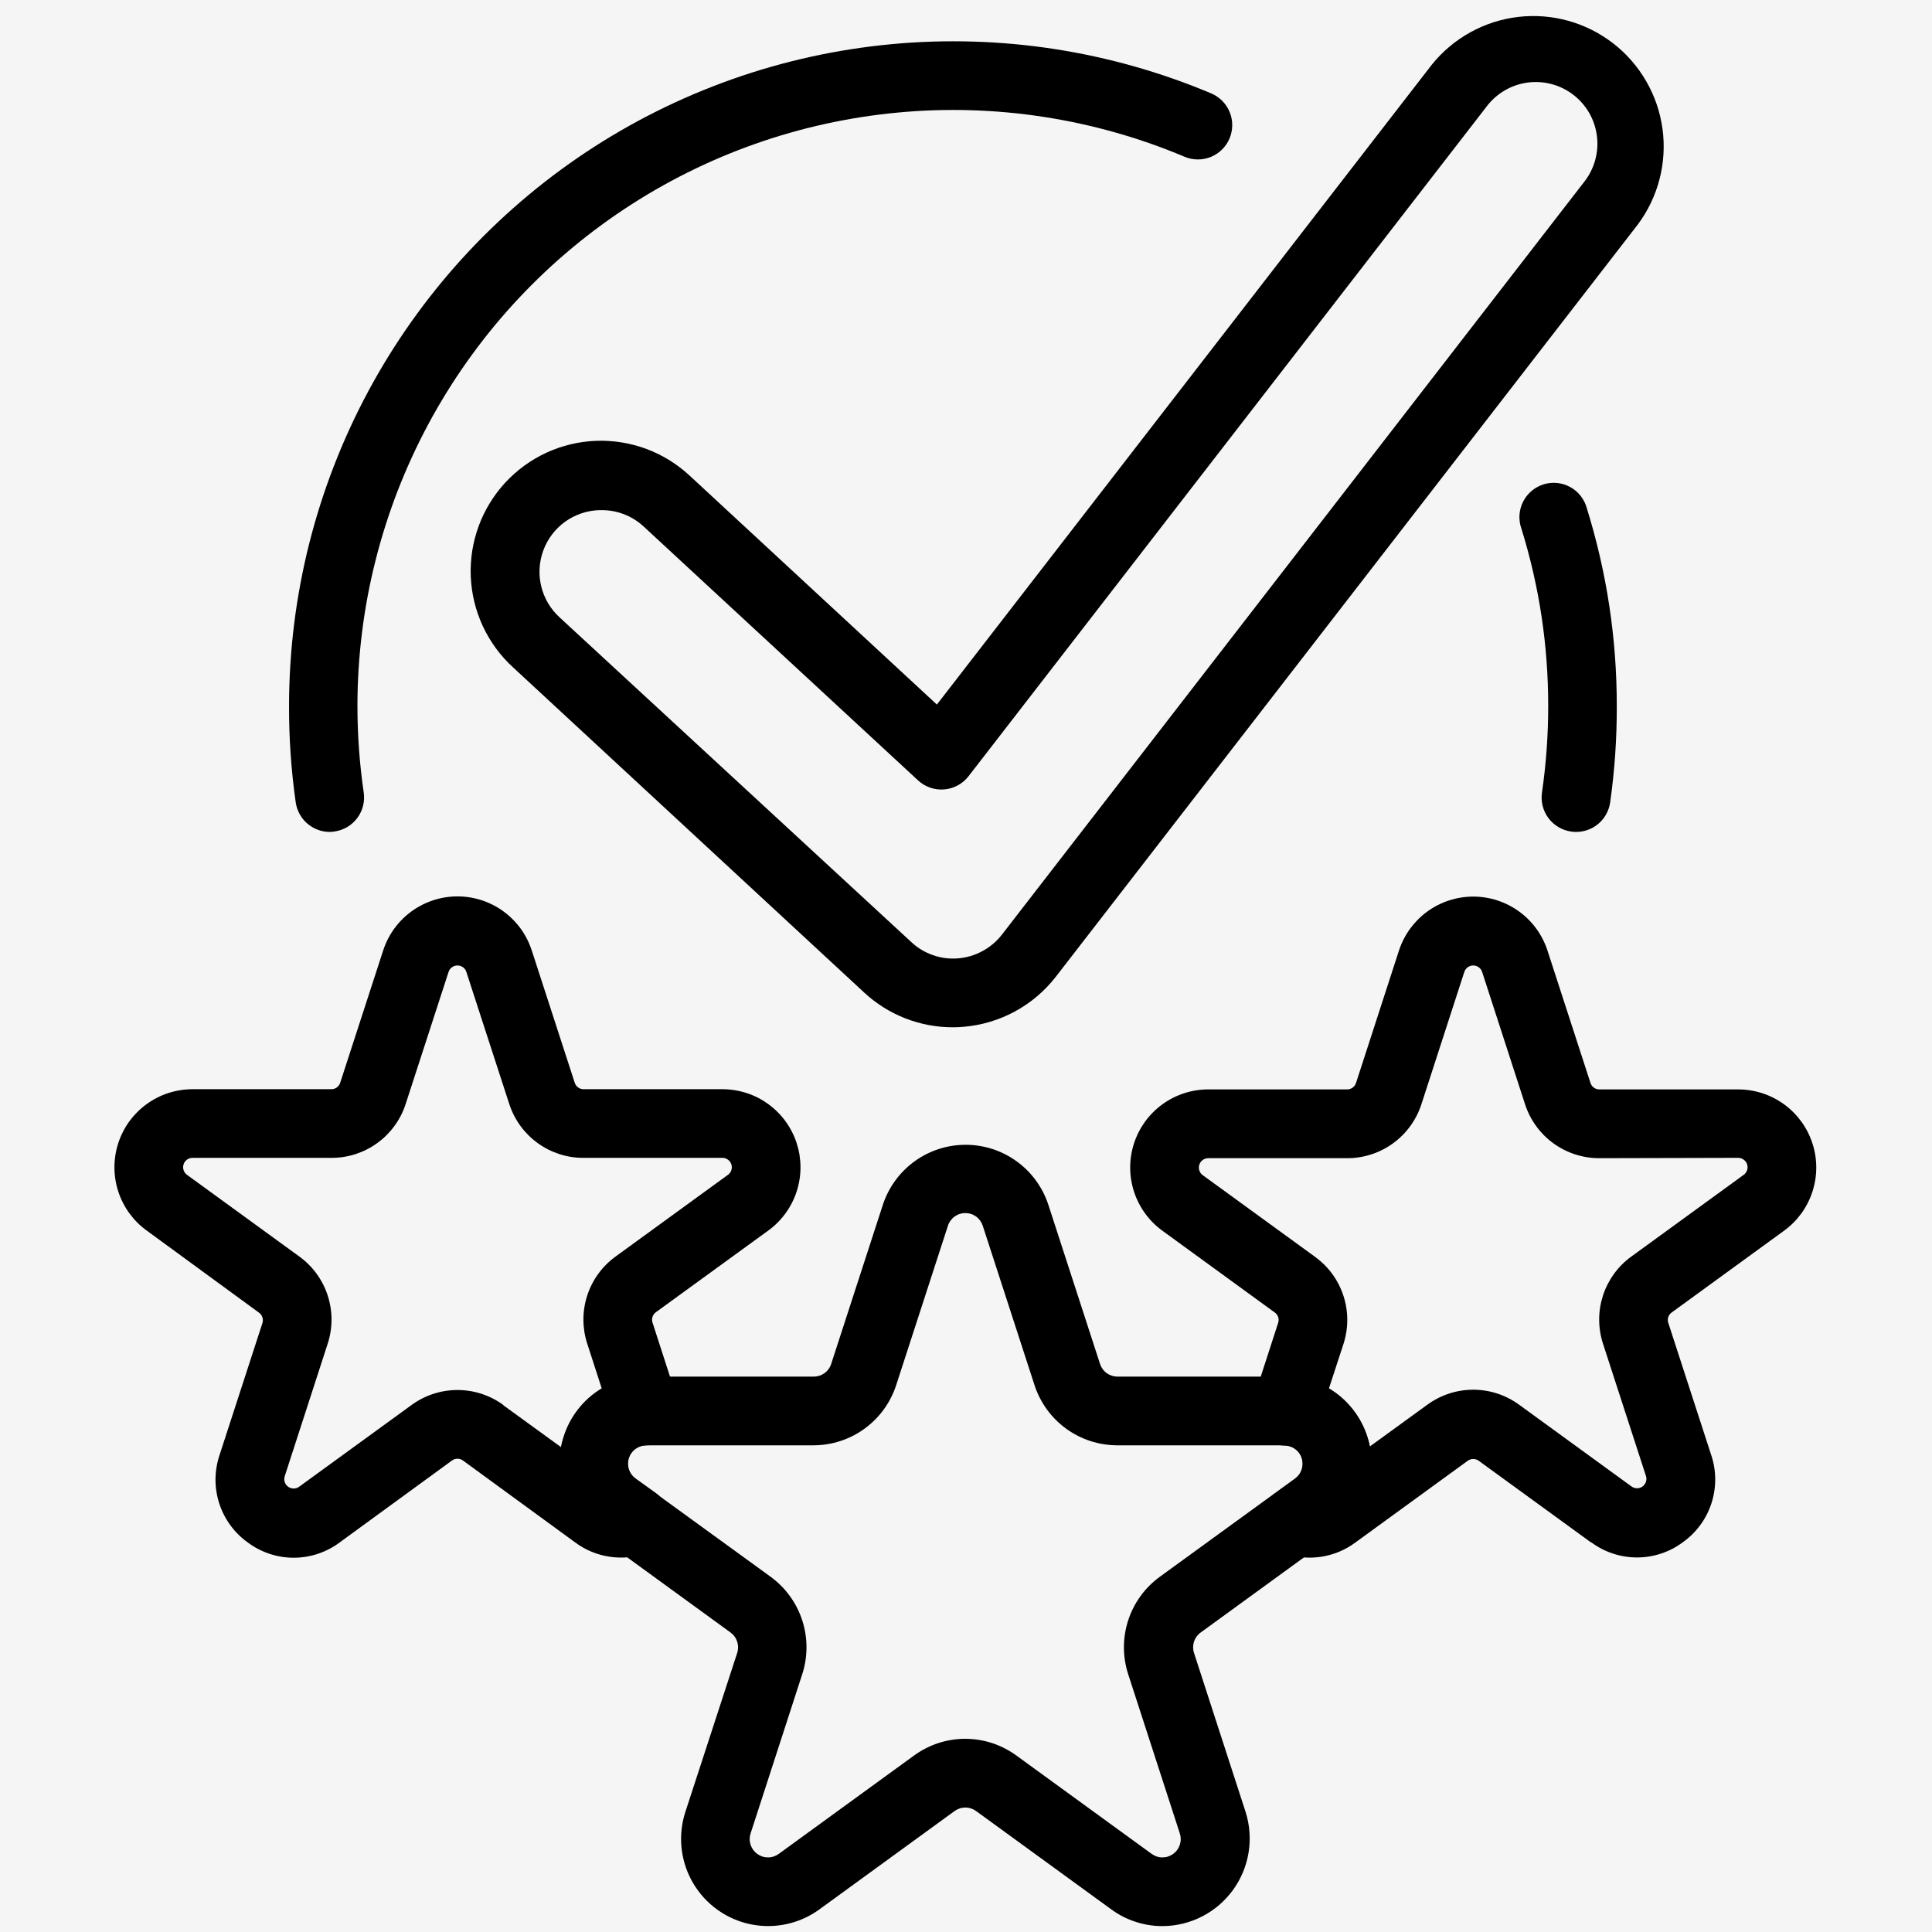
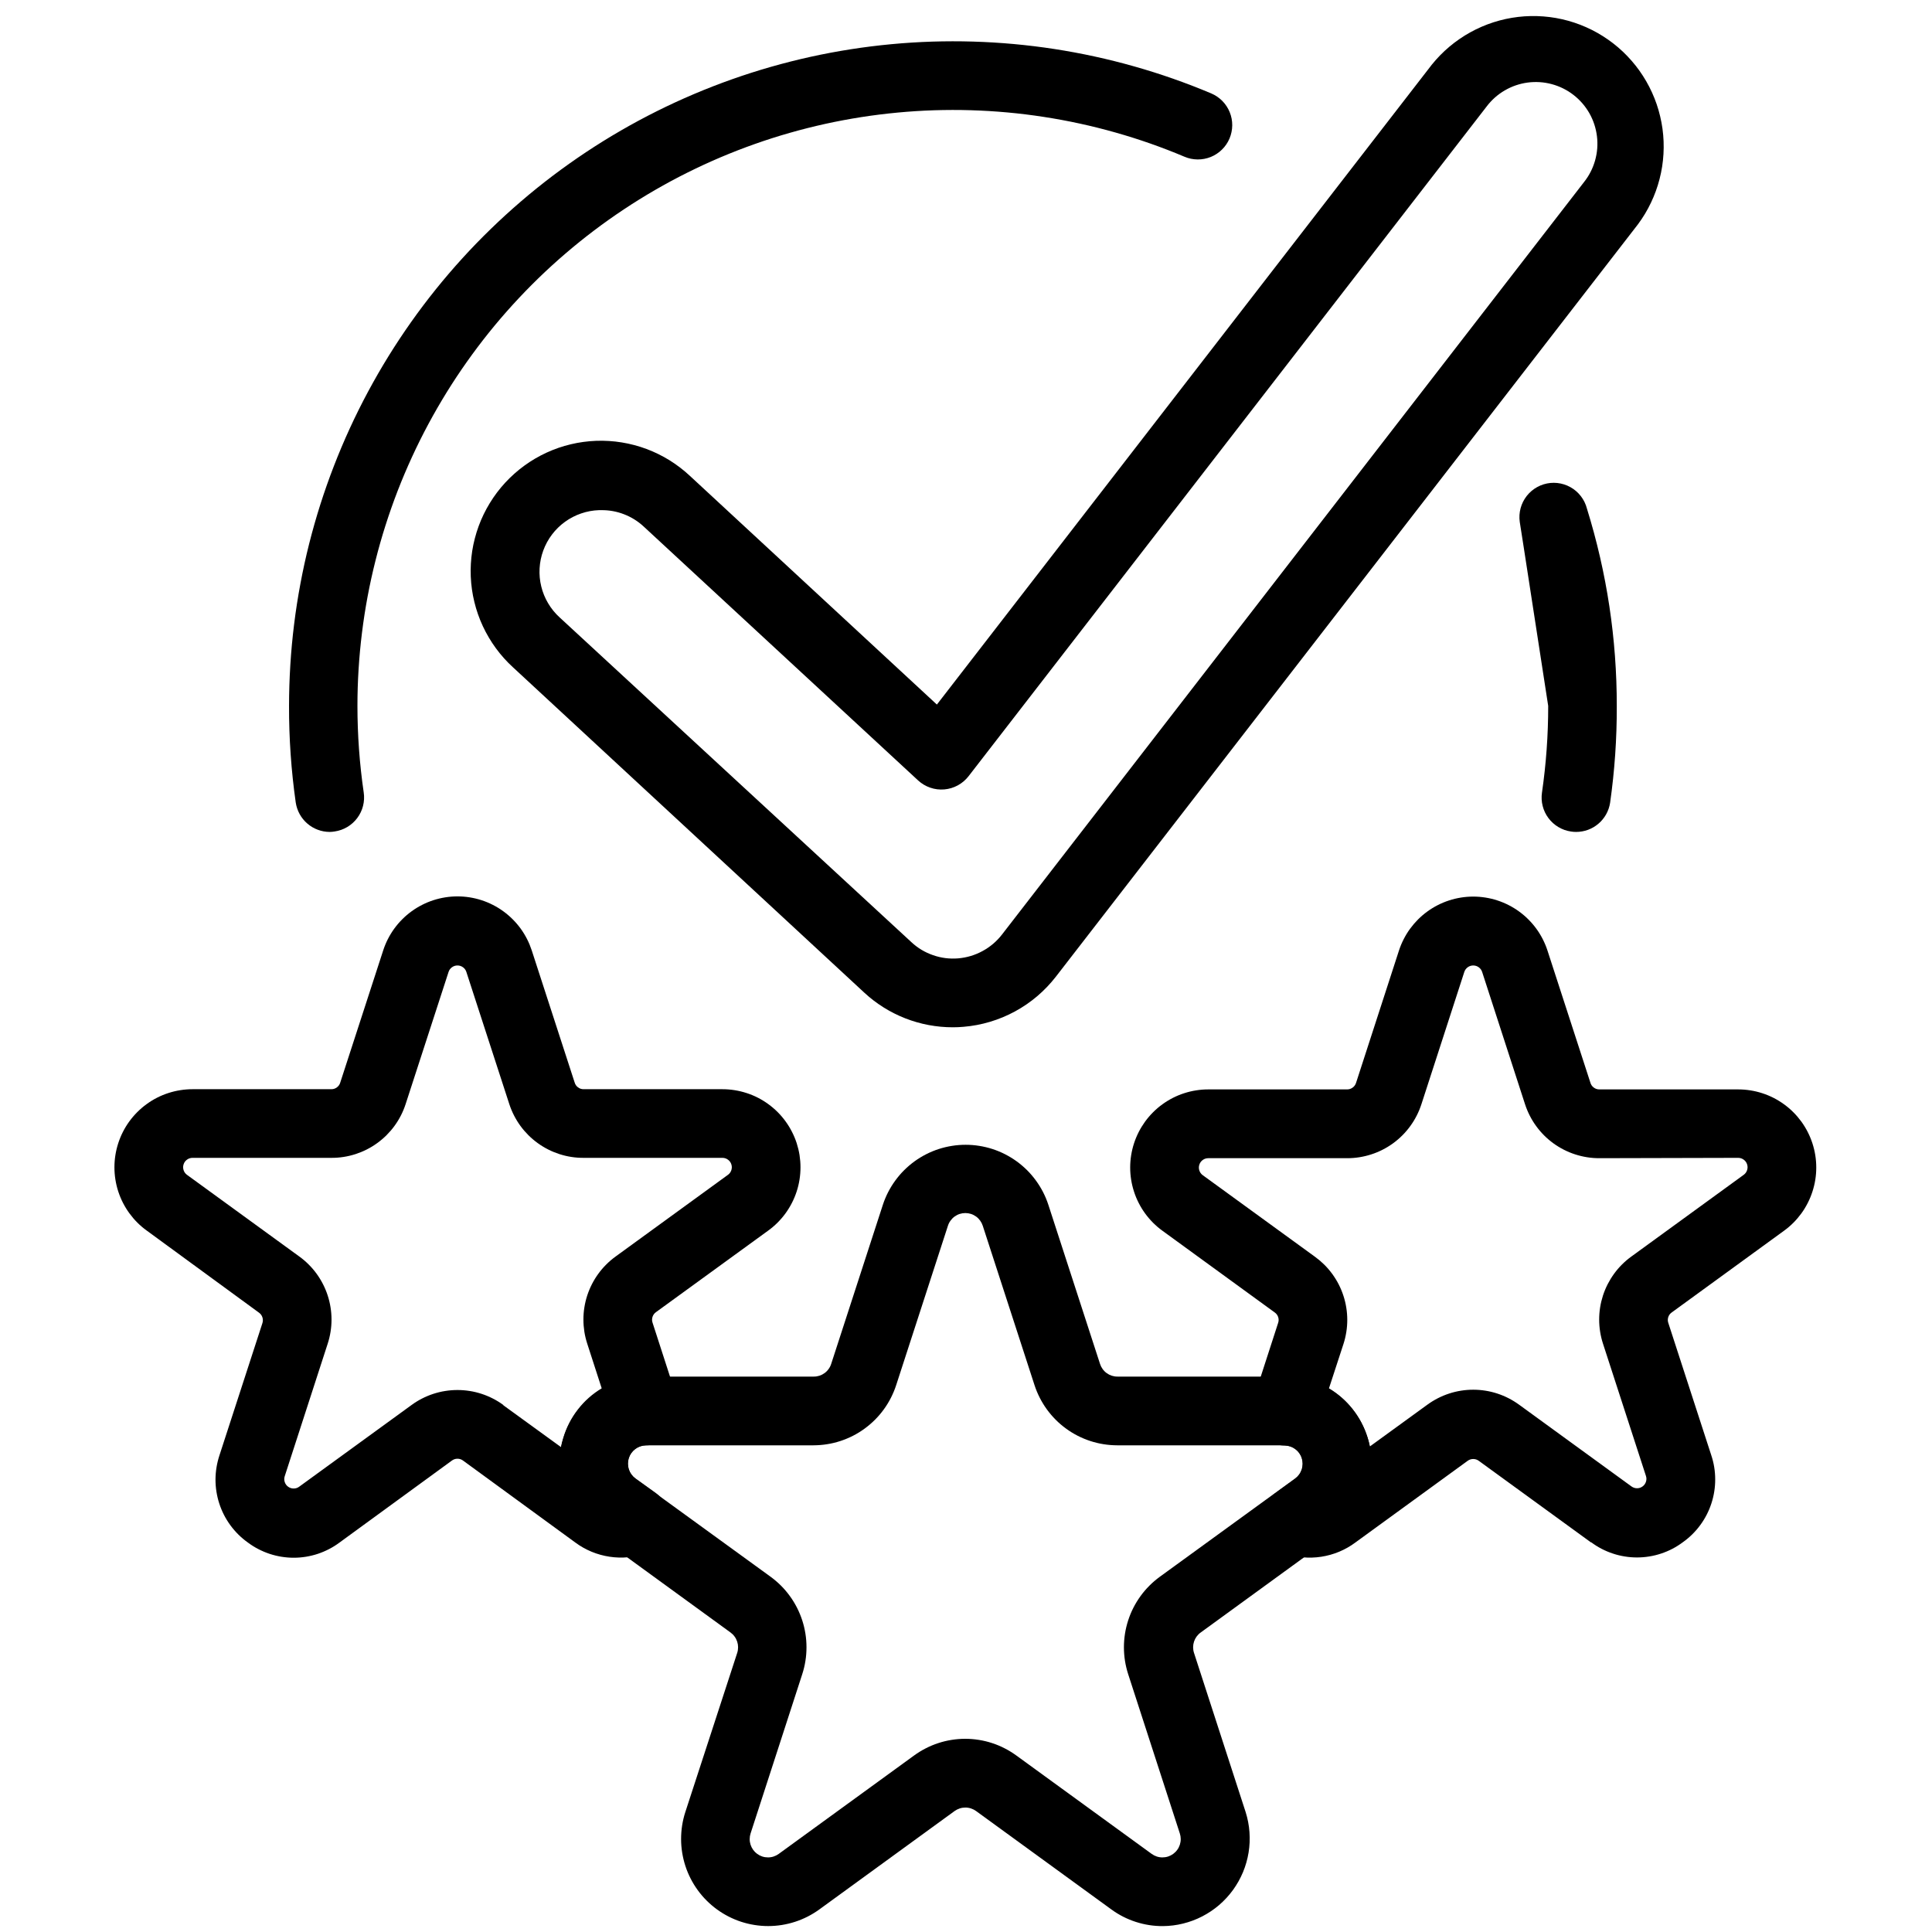
<svg xmlns="http://www.w3.org/2000/svg" width="500" zoomAndPan="magnify" viewBox="0 0 375 375" height="500" preserveAspectRatio="xMidYMid meet" version="1.2">
  <g id="c8f6a3610d">
    <rect x="0" width="375" y="0" height="375" style="fill:#ffffff;fill-opacity:1;stroke:none;" />
-     <rect x="0" width="375" y="0" height="375" style="fill:#f5f5f5;fill-opacity:1;stroke:none;" />
    <path style=" stroke:none;fill-rule:nonzero;fill:#000000;fill-opacity:1;" d="M 215.727 370.629 L 189.465 351.527 C 189.16 351.305 188.832 351.137 188.473 351.02 C 188.117 350.902 187.75 350.844 187.371 350.844 C 186.996 350.844 186.629 350.902 186.273 351.02 C 185.914 351.137 185.582 351.305 185.277 351.527 L 159.02 370.629 C 158.301 371.148 157.547 371.609 156.758 372.012 C 155.969 372.414 155.152 372.75 154.309 373.023 C 153.469 373.297 152.609 373.5 151.734 373.641 C 150.859 373.777 149.977 373.848 149.094 373.848 C 148.207 373.848 147.328 373.777 146.453 373.637 C 145.578 373.5 144.719 373.293 143.875 373.02 C 143.035 372.746 142.219 372.406 141.43 372.004 C 140.641 371.602 139.887 371.141 139.172 370.621 C 138.453 370.098 137.781 369.523 137.156 368.898 C 136.527 368.273 135.953 367.602 135.434 366.883 C 134.914 366.168 134.449 365.414 134.047 364.625 C 133.645 363.836 133.305 363.02 133.031 362.176 C 132.758 361.332 132.551 360.477 132.41 359.598 C 132.27 358.723 132.199 357.844 132.199 356.957 C 132.199 356.07 132.266 355.191 132.402 354.312 C 132.539 353.438 132.742 352.578 133.016 351.734 L 143.09 320.832 C 143.207 320.477 143.262 320.109 143.262 319.734 C 143.262 319.359 143.203 318.992 143.086 318.637 C 142.969 318.281 142.801 317.949 142.578 317.648 C 142.359 317.344 142.094 317.082 141.793 316.863 L 115.531 297.762 C 114.816 297.238 114.148 296.664 113.523 296.035 C 112.902 295.41 112.332 294.734 111.812 294.02 C 111.297 293.301 110.836 292.547 110.438 291.758 C 110.035 290.969 109.703 290.152 109.43 289.312 C 109.156 288.469 108.953 287.613 108.816 286.738 C 108.68 285.863 108.609 284.984 108.613 284.098 C 108.613 283.215 108.684 282.336 108.82 281.461 C 108.961 280.586 109.164 279.727 109.438 278.887 C 109.711 278.047 110.047 277.23 110.449 276.441 C 110.852 275.652 111.309 274.898 111.828 274.184 C 112.348 273.469 112.918 272.797 113.543 272.168 C 114.168 271.543 114.836 270.969 115.551 270.445 C 116.266 269.926 117.016 269.461 117.805 269.059 C 118.59 268.656 119.406 268.316 120.246 268.039 C 121.086 267.766 121.941 267.555 122.812 267.414 C 123.688 267.273 124.566 267.199 125.449 267.195 L 157.953 267.195 C 158.328 267.199 158.695 267.141 159.051 267.027 C 159.41 266.91 159.738 266.742 160.043 266.52 C 160.348 266.301 160.609 266.035 160.828 265.73 C 161.051 265.426 161.219 265.098 161.332 264.738 L 171.367 233.836 C 171.645 232.992 171.984 232.18 172.387 231.391 C 172.793 230.605 173.254 229.855 173.777 229.141 C 174.297 228.426 174.871 227.754 175.5 227.129 C 176.125 226.508 176.797 225.934 177.512 225.414 C 178.23 224.895 178.98 224.438 179.77 224.035 C 180.559 223.633 181.375 223.297 182.215 223.023 C 183.055 222.754 183.914 222.547 184.789 222.41 C 185.66 222.27 186.539 222.203 187.426 222.203 C 188.309 222.203 189.188 222.27 190.062 222.41 C 190.934 222.547 191.793 222.754 192.633 223.023 C 193.477 223.297 194.289 223.633 195.078 224.035 C 195.867 224.438 196.617 224.895 197.336 225.414 C 198.051 225.934 198.723 226.508 199.352 227.129 C 199.977 227.754 200.551 228.426 201.07 229.141 C 201.594 229.855 202.055 230.605 202.461 231.391 C 202.863 232.18 203.203 232.992 203.48 233.836 L 213.516 264.738 C 213.633 265.098 213.801 265.426 214.02 265.73 C 214.238 266.035 214.5 266.301 214.805 266.52 C 215.109 266.742 215.441 266.91 215.797 267.027 C 216.156 267.141 216.523 267.199 216.898 267.195 L 249.398 267.195 C 250.285 267.199 251.16 267.273 252.035 267.414 C 252.906 267.555 253.766 267.766 254.605 268.039 C 255.445 268.316 256.258 268.656 257.043 269.059 C 257.832 269.461 258.582 269.926 259.297 270.445 C 260.012 270.969 260.68 271.543 261.305 272.168 C 261.93 272.797 262.5 273.469 263.02 274.184 C 263.539 274.898 264 275.652 264.398 276.441 C 264.801 277.23 265.137 278.047 265.41 278.887 C 265.684 279.727 265.891 280.586 266.027 281.461 C 266.168 282.336 266.238 283.215 266.238 284.098 C 266.238 284.984 266.168 285.863 266.031 286.738 C 265.895 287.613 265.691 288.469 265.418 289.312 C 265.148 290.152 264.812 290.969 264.41 291.758 C 264.012 292.547 263.555 293.301 263.035 294.02 C 262.52 294.734 261.949 295.41 261.324 296.035 C 260.699 296.664 260.031 297.238 259.32 297.762 L 233.059 316.863 C 232.75 317.082 232.488 317.344 232.266 317.645 C 232.043 317.949 231.875 318.277 231.758 318.633 C 231.641 318.992 231.582 319.355 231.582 319.734 C 231.582 320.109 231.641 320.477 231.758 320.832 L 241.781 351.734 C 241.98 352.367 242.141 353.008 242.266 353.66 C 242.391 354.309 242.477 354.965 242.523 355.625 C 242.57 356.285 242.578 356.945 242.551 357.609 C 242.52 358.27 242.453 358.93 242.348 359.582 C 242.238 360.234 242.098 360.883 241.914 361.52 C 241.734 362.156 241.516 362.781 241.262 363.391 C 241.004 364.004 240.715 364.598 240.391 365.176 C 240.066 365.75 239.711 366.309 239.324 366.844 C 238.934 367.379 238.516 367.891 238.066 368.379 C 237.617 368.867 237.141 369.324 236.641 369.758 C 236.137 370.188 235.613 370.59 235.062 370.957 C 234.512 371.328 233.945 371.664 233.355 371.969 C 232.77 372.27 232.164 372.539 231.543 372.773 C 230.926 373.004 230.293 373.199 229.652 373.359 C 229.008 373.52 228.359 373.641 227.703 373.723 C 227.047 373.805 226.387 373.848 225.727 373.855 C 223.93 373.867 222.176 373.594 220.469 373.043 C 218.758 372.492 217.18 371.688 215.727 370.629 Z M 216.844 280.535 C 215.957 280.531 215.078 280.461 214.203 280.32 C 213.328 280.184 212.469 279.973 211.625 279.699 C 210.781 279.422 209.965 279.082 209.176 278.68 C 208.387 278.277 207.633 277.812 206.918 277.289 C 206.199 276.766 205.527 276.191 204.902 275.562 C 204.277 274.934 203.703 274.262 203.184 273.543 C 202.664 272.824 202.203 272.07 201.801 271.277 C 201.398 270.484 201.062 269.668 200.789 268.824 L 190.754 237.922 C 190.637 237.562 190.469 237.23 190.25 236.926 C 190.031 236.621 189.77 236.355 189.465 236.133 C 189.16 235.914 188.832 235.742 188.473 235.625 C 188.117 235.512 187.75 235.453 187.371 235.453 C 186.996 235.453 186.629 235.512 186.273 235.625 C 185.914 235.742 185.582 235.914 185.281 236.133 C 184.977 236.355 184.715 236.621 184.496 236.926 C 184.273 237.23 184.105 237.562 183.992 237.922 L 173.957 268.824 C 173.684 269.668 173.344 270.484 172.945 271.277 C 172.543 272.07 172.082 272.824 171.562 273.543 C 171.043 274.262 170.469 274.934 169.844 275.562 C 169.215 276.191 168.543 276.766 167.828 277.289 C 167.113 277.812 166.359 278.277 165.57 278.68 C 164.781 279.082 163.965 279.422 163.121 279.699 C 162.277 279.973 161.418 280.184 160.543 280.32 C 159.668 280.461 158.785 280.531 157.898 280.535 L 125.398 280.535 C 125.023 280.535 124.656 280.594 124.301 280.711 C 123.945 280.828 123.613 280.996 123.312 281.219 C 123.008 281.441 122.746 281.703 122.527 282.004 C 122.305 282.309 122.137 282.641 122.023 282.996 C 121.906 283.355 121.848 283.719 121.848 284.094 C 121.848 284.469 121.906 284.836 122.02 285.195 C 122.137 285.551 122.301 285.883 122.523 286.188 C 122.742 286.488 123 286.754 123.305 286.977 L 149.594 306.062 C 150.309 306.586 150.977 307.16 151.605 307.789 C 152.23 308.414 152.801 309.086 153.32 309.805 C 153.844 310.523 154.301 311.277 154.703 312.066 C 155.105 312.855 155.441 313.672 155.715 314.516 C 155.988 315.359 156.195 316.219 156.332 317.094 C 156.473 317.969 156.539 318.852 156.539 319.734 C 156.539 320.621 156.473 321.504 156.332 322.379 C 156.195 323.254 155.988 324.113 155.715 324.957 L 145.691 355.859 C 145.574 356.215 145.516 356.582 145.516 356.957 C 145.512 357.336 145.57 357.699 145.684 358.059 C 145.801 358.418 145.969 358.746 146.188 359.051 C 146.406 359.355 146.668 359.617 146.973 359.84 C 147.277 360.062 147.605 360.23 147.965 360.348 C 148.32 360.465 148.688 360.52 149.062 360.52 C 149.438 360.523 149.805 360.465 150.16 360.348 C 150.52 360.23 150.848 360.062 151.152 359.84 L 177.426 340.738 C 178.141 340.219 178.895 339.754 179.684 339.352 C 180.473 338.945 181.289 338.605 182.129 338.332 C 182.973 338.055 183.832 337.848 184.707 337.711 C 185.578 337.57 186.461 337.5 187.348 337.5 C 188.23 337.5 189.113 337.57 189.988 337.711 C 190.863 337.848 191.723 338.055 192.562 338.332 C 193.406 338.605 194.223 338.945 195.008 339.352 C 195.797 339.754 196.551 340.219 197.266 340.738 L 223.539 359.84 C 223.844 360.062 224.176 360.23 224.531 360.348 C 224.887 360.465 225.254 360.523 225.629 360.52 C 226.004 360.52 226.371 360.465 226.73 360.348 C 227.086 360.23 227.414 360.062 227.719 359.84 C 228.023 359.617 228.285 359.355 228.504 359.051 C 228.727 358.746 228.891 358.418 229.008 358.059 C 229.121 357.699 229.18 357.336 229.18 356.957 C 229.176 356.582 229.117 356.215 229 355.859 L 218.977 324.957 C 218.703 324.113 218.5 323.254 218.359 322.379 C 218.223 321.504 218.152 320.621 218.152 319.734 C 218.152 318.852 218.223 317.969 218.359 317.094 C 218.496 316.219 218.703 315.359 218.977 314.516 C 219.25 313.672 219.586 312.855 219.988 312.066 C 220.391 311.277 220.852 310.523 221.371 309.805 C 221.891 309.086 222.465 308.414 223.09 307.789 C 223.715 307.16 224.387 306.586 225.102 306.062 L 251.375 286.977 C 251.68 286.754 251.938 286.492 252.16 286.188 C 252.379 285.883 252.543 285.551 252.66 285.195 C 252.773 284.836 252.832 284.469 252.832 284.094 C 252.832 283.719 252.773 283.355 252.656 282.996 C 252.543 282.641 252.375 282.309 252.152 282.008 C 251.934 281.703 251.672 281.441 251.367 281.219 C 251.066 280.996 250.734 280.828 250.379 280.711 C 250.023 280.594 249.656 280.535 249.281 280.535 Z M 216.844 280.535 " />
    <path style=" stroke:none;fill-rule:nonzero;fill:#000000;fill-opacity:1;" d="M 48.109 299.402 C 47.461 298.941 46.852 298.43 46.285 297.871 C 45.723 297.312 45.203 296.715 44.73 296.07 C 44.262 295.43 43.844 294.758 43.48 294.051 C 43.117 293.34 42.812 292.609 42.566 291.852 C 42.32 291.098 42.137 290.324 42.012 289.539 C 41.887 288.754 41.828 287.961 41.828 287.168 C 41.832 286.371 41.898 285.582 42.027 284.797 C 42.156 284.012 42.344 283.242 42.594 282.484 L 50.93 256.828 C 51.055 256.449 51.055 256.074 50.934 255.695 C 50.812 255.32 50.59 255.016 50.266 254.785 L 28.465 238.844 C 27.82 238.379 27.215 237.863 26.652 237.301 C 26.09 236.738 25.578 236.133 25.109 235.492 C 24.641 234.848 24.227 234.172 23.863 233.461 C 23.504 232.754 23.199 232.02 22.953 231.266 C 22.707 230.508 22.523 229.734 22.398 228.949 C 22.273 228.164 22.211 227.371 22.211 226.578 C 22.211 225.781 22.273 224.988 22.398 224.203 C 22.523 223.418 22.707 222.648 22.953 221.891 C 23.199 221.133 23.5 220.398 23.863 219.691 C 24.223 218.98 24.637 218.305 25.105 217.66 C 25.574 217.02 26.09 216.414 26.652 215.852 C 27.215 215.289 27.816 214.773 28.461 214.309 C 29.102 213.84 29.777 213.426 30.488 213.062 C 31.195 212.703 31.93 212.398 32.684 212.156 C 33.441 211.91 34.211 211.727 35 211.602 C 35.785 211.477 36.574 211.414 37.367 211.414 L 64.32 211.414 C 64.719 211.414 65.082 211.293 65.398 211.051 C 65.719 210.812 65.938 210.5 66.047 210.113 L 74.383 184.457 C 74.629 183.699 74.934 182.969 75.293 182.258 C 75.656 181.551 76.07 180.875 76.539 180.23 C 77.004 179.59 77.52 178.988 78.082 178.426 C 78.645 177.863 79.246 177.348 79.891 176.883 C 80.535 176.414 81.211 176 81.918 175.641 C 82.625 175.277 83.359 174.977 84.113 174.73 C 84.871 174.484 85.641 174.301 86.426 174.176 C 87.211 174.051 88 173.988 88.793 173.988 C 89.59 173.988 90.379 174.051 91.164 174.176 C 91.949 174.301 92.719 174.484 93.473 174.73 C 94.23 174.977 94.961 175.277 95.668 175.641 C 96.379 176 97.055 176.414 97.695 176.883 C 98.34 177.348 98.941 177.863 99.504 178.426 C 100.066 178.988 100.582 179.59 101.051 180.23 C 101.516 180.875 101.934 181.551 102.293 182.258 C 102.656 182.969 102.957 183.699 103.207 184.457 L 111.539 210.113 C 111.652 210.5 111.867 210.812 112.188 211.051 C 112.508 211.293 112.867 211.414 113.27 211.414 L 140.219 211.414 C 141.012 211.414 141.805 211.477 142.59 211.602 C 143.375 211.727 144.145 211.91 144.902 212.156 C 145.66 212.398 146.391 212.703 147.102 213.062 C 147.809 213.426 148.484 213.84 149.129 214.309 C 149.77 214.773 150.375 215.289 150.938 215.852 C 151.5 216.414 152.016 217.02 152.48 217.66 C 152.949 218.305 153.363 218.98 153.723 219.691 C 154.086 220.398 154.391 221.133 154.637 221.891 C 154.879 222.648 155.066 223.418 155.191 224.203 C 155.312 224.988 155.375 225.781 155.375 226.578 C 155.375 227.371 155.312 228.164 155.188 228.949 C 155.066 229.734 154.879 230.508 154.633 231.266 C 154.387 232.02 154.082 232.754 153.723 233.461 C 153.359 234.172 152.945 234.848 152.48 235.492 C 152.012 236.133 151.496 236.738 150.934 237.301 C 150.371 237.863 149.77 238.379 149.125 238.844 L 127.32 254.691 C 127 254.922 126.777 255.227 126.652 255.605 C 126.531 255.984 126.535 256.359 126.66 256.734 L 131.547 271.828 C 131.707 272.324 131.812 272.832 131.855 273.352 C 131.898 273.867 131.879 274.387 131.801 274.898 C 131.723 275.414 131.586 275.914 131.391 276.395 C 131.195 276.879 130.945 277.332 130.645 277.754 C 130.344 278.18 129.996 278.562 129.605 278.906 C 129.215 279.25 128.789 279.539 128.328 279.781 C 127.867 280.027 127.387 280.211 126.883 280.34 C 126.379 280.469 125.867 280.539 125.344 280.547 C 124.977 280.559 124.617 280.625 124.266 280.746 C 123.918 280.871 123.598 281.043 123.301 281.266 C 123.008 281.488 122.754 281.754 122.539 282.055 C 122.328 282.359 122.164 282.688 122.055 283.039 C 121.945 283.391 121.891 283.754 121.895 284.125 C 121.898 284.496 121.957 284.855 122.07 285.207 C 122.188 285.559 122.352 285.883 122.57 286.184 C 122.789 286.484 123.047 286.742 123.344 286.961 L 127.242 289.758 C 127.738 290.117 128.176 290.535 128.559 291.012 C 128.938 291.492 129.246 292.012 129.484 292.574 C 129.723 293.137 129.879 293.723 129.957 294.328 C 130.031 294.938 130.027 295.543 129.938 296.145 C 129.848 296.75 129.676 297.332 129.426 297.891 C 129.176 298.449 128.855 298.961 128.465 299.43 C 128.074 299.902 127.629 300.309 127.125 300.656 C 126.621 301 126.078 301.273 125.5 301.469 C 124.352 301.879 123.172 302.141 121.957 302.258 C 120.742 302.375 119.535 302.34 118.328 302.16 C 117.121 301.98 115.957 301.656 114.828 301.191 C 113.703 300.723 112.648 300.129 111.668 299.402 L 89.867 283.488 C 89.547 283.254 89.188 283.137 88.793 283.137 C 88.398 283.137 88.039 283.254 87.723 283.488 L 65.906 299.402 C 65.266 299.879 64.594 300.301 63.887 300.668 C 63.18 301.035 62.449 301.344 61.695 301.598 C 60.938 301.848 60.168 302.035 59.379 302.164 C 58.594 302.289 57.805 302.355 57.008 302.355 C 56.211 302.355 55.418 302.289 54.633 302.164 C 53.848 302.035 53.074 301.848 52.32 301.598 C 51.562 301.344 50.832 301.035 50.125 300.668 C 49.418 300.301 48.746 299.879 48.109 299.402 Z M 97.691 272.754 L 108.875 280.871 C 108.996 280.273 109.145 279.684 109.328 279.102 C 109.926 277.086 110.867 275.246 112.156 273.586 C 113.441 271.926 114.988 270.555 116.789 269.473 L 113.984 260.809 C 113.738 260.055 113.551 259.285 113.426 258.5 C 113.305 257.715 113.242 256.926 113.242 256.133 C 113.238 255.336 113.301 254.547 113.426 253.766 C 113.551 252.98 113.734 252.211 113.98 251.453 C 114.227 250.699 114.531 249.969 114.891 249.262 C 115.25 248.555 115.664 247.879 116.133 247.238 C 116.598 246.594 117.113 245.992 117.676 245.434 C 118.238 244.871 118.84 244.359 119.48 243.895 L 141.297 228.031 C 141.617 227.797 141.836 227.496 141.957 227.117 C 142.078 226.742 142.074 226.367 141.953 225.992 C 141.828 225.617 141.609 225.316 141.289 225.086 C 140.969 224.855 140.613 224.738 140.219 224.738 L 113.27 224.738 C 112.477 224.742 111.688 224.684 110.902 224.562 C 110.117 224.441 109.352 224.258 108.594 224.016 C 107.84 223.77 107.109 223.473 106.402 223.113 C 105.691 222.754 105.02 222.344 104.375 221.879 C 103.73 221.414 103.129 220.902 102.566 220.344 C 102.004 219.781 101.488 219.184 101.02 218.543 C 100.555 217.902 100.137 217.227 99.777 216.52 C 99.414 215.816 99.109 215.086 98.863 214.332 L 90.527 188.672 C 90.41 188.293 90.191 187.984 89.871 187.75 C 89.551 187.516 89.191 187.398 88.793 187.398 C 88.398 187.398 88.039 187.516 87.719 187.75 C 87.398 187.984 87.176 188.293 87.059 188.672 L 78.723 214.332 C 78.477 215.086 78.172 215.816 77.812 216.52 C 77.449 217.227 77.035 217.902 76.566 218.543 C 76.098 219.184 75.582 219.781 75.02 220.344 C 74.457 220.902 73.855 221.414 73.211 221.879 C 72.57 222.344 71.895 222.754 71.188 223.113 C 70.48 223.473 69.746 223.77 68.992 224.016 C 68.238 224.258 67.469 224.441 66.684 224.562 C 65.902 224.684 65.113 224.742 64.32 224.738 L 37.367 224.738 C 36.977 224.738 36.617 224.855 36.297 225.086 C 35.98 225.316 35.758 225.617 35.637 225.992 C 35.512 226.367 35.512 226.742 35.633 227.117 C 35.754 227.496 35.973 227.797 36.289 228.031 L 58.105 243.895 C 58.746 244.359 59.352 244.871 59.91 245.434 C 60.473 245.992 60.988 246.594 61.457 247.238 C 61.922 247.879 62.336 248.555 62.695 249.262 C 63.059 249.969 63.359 250.699 63.605 251.453 C 63.852 252.211 64.035 252.98 64.16 253.766 C 64.285 254.547 64.348 255.336 64.348 256.133 C 64.348 256.926 64.285 257.715 64.16 258.5 C 64.035 259.285 63.852 260.055 63.605 260.809 L 55.27 286.52 C 55.145 286.898 55.141 287.273 55.262 287.652 C 55.383 288.031 55.605 288.336 55.926 288.57 C 56.25 288.805 56.605 288.922 57.004 288.918 C 57.402 288.918 57.762 288.801 58.078 288.562 L 79.895 272.703 C 80.535 272.234 81.211 271.816 81.918 271.457 C 82.625 271.094 83.359 270.789 84.113 270.543 C 84.871 270.297 85.641 270.109 86.426 269.988 C 87.211 269.863 88 269.801 88.793 269.801 C 89.59 269.801 90.379 269.863 91.164 269.988 C 91.949 270.109 92.719 270.297 93.473 270.543 C 94.23 270.789 94.961 271.094 95.668 271.457 C 96.375 271.816 97.051 272.234 97.691 272.703 Z M 97.691 272.754 " />
    <path style=" stroke:none;fill-rule:nonzero;fill:#000000;fill-opacity:1;" d="M 308.84 299.402 L 287.023 283.539 C 286.703 283.309 286.348 283.191 285.949 283.191 C 285.555 283.191 285.199 283.309 284.879 283.539 L 263.074 299.402 C 262.102 300.125 261.055 300.719 259.934 301.188 C 258.812 301.656 257.652 301.98 256.453 302.164 C 255.254 302.348 254.051 302.383 252.84 302.273 C 251.633 302.164 250.453 301.906 249.309 301.508 C 248.73 301.312 248.188 301.039 247.688 300.695 C 247.184 300.348 246.734 299.941 246.344 299.469 C 245.953 299 245.633 298.488 245.383 297.93 C 245.133 297.371 244.965 296.789 244.875 296.184 C 244.785 295.582 244.777 294.977 244.852 294.367 C 244.93 293.762 245.086 293.176 245.324 292.613 C 245.562 292.051 245.871 291.531 246.25 291.051 C 246.633 290.574 247.07 290.156 247.566 289.797 L 251.402 287.016 C 251.703 286.797 251.961 286.535 252.184 286.238 C 252.402 285.938 252.57 285.609 252.688 285.258 C 252.805 284.906 252.863 284.543 252.867 284.172 C 252.871 283.801 252.816 283.434 252.707 283.082 C 252.598 282.727 252.434 282.395 252.219 282.094 C 252.008 281.789 251.75 281.523 251.453 281.301 C 251.156 281.078 250.832 280.902 250.484 280.781 C 250.133 280.66 249.77 280.594 249.398 280.586 C 248.879 280.578 248.367 280.508 247.863 280.379 C 247.359 280.25 246.879 280.066 246.418 279.82 C 245.957 279.578 245.531 279.289 245.141 278.945 C 244.746 278.602 244.402 278.219 244.098 277.793 C 243.797 277.371 243.551 276.918 243.355 276.434 C 243.16 275.953 243.023 275.453 242.945 274.938 C 242.863 274.426 242.848 273.906 242.891 273.391 C 242.934 272.871 243.035 272.363 243.199 271.867 L 248.086 256.773 C 248.211 256.398 248.215 256.023 248.094 255.648 C 247.969 255.273 247.746 254.973 247.422 254.746 L 225.621 238.883 C 224.977 238.418 224.375 237.902 223.812 237.34 C 223.25 236.777 222.734 236.172 222.266 235.531 C 221.797 234.887 221.383 234.211 221.023 233.5 C 220.66 232.793 220.355 232.059 220.113 231.301 C 219.867 230.547 219.68 229.773 219.555 228.988 C 219.43 228.203 219.367 227.41 219.367 226.617 C 219.367 225.82 219.43 225.027 219.555 224.242 C 219.68 223.457 219.863 222.684 220.109 221.93 C 220.355 221.172 220.66 220.438 221.02 219.73 C 221.383 219.02 221.797 218.344 222.262 217.699 C 222.73 217.059 223.246 216.453 223.809 215.891 C 224.371 215.328 224.973 214.812 225.617 214.348 C 226.262 213.879 226.938 213.465 227.645 213.102 C 228.355 212.742 229.086 212.438 229.844 212.195 C 230.598 211.949 231.371 211.762 232.156 211.641 C 232.941 211.516 233.73 211.453 234.527 211.453 L 261.477 211.453 C 261.879 211.453 262.238 211.332 262.562 211.09 C 262.883 210.852 263.102 210.539 263.219 210.152 L 271.539 184.496 C 271.785 183.738 272.09 183.008 272.453 182.297 C 272.812 181.59 273.227 180.914 273.695 180.27 C 274.164 179.629 274.68 179.027 275.238 178.465 C 275.801 177.902 276.406 177.387 277.047 176.922 C 277.691 176.453 278.367 176.039 279.074 175.68 C 279.785 175.316 280.516 175.016 281.27 174.77 C 282.027 174.523 282.797 174.34 283.582 174.215 C 284.367 174.09 285.156 174.027 285.949 174.027 C 286.746 174.027 287.535 174.09 288.32 174.215 C 289.105 174.34 289.875 174.523 290.633 174.77 C 291.387 175.016 292.117 175.316 292.828 175.68 C 293.535 176.039 294.211 176.453 294.855 176.922 C 295.496 177.387 296.102 177.902 296.66 178.465 C 297.223 179.027 297.738 179.629 298.207 180.27 C 298.676 180.914 299.09 181.59 299.449 182.297 C 299.812 183.008 300.117 183.738 300.363 184.496 L 308.695 210.152 C 308.809 210.539 309.023 210.852 309.344 211.09 C 309.664 211.332 310.023 211.453 310.426 211.453 L 337.375 211.453 C 338.172 211.453 338.961 211.516 339.746 211.641 C 340.531 211.762 341.305 211.949 342.059 212.195 C 342.816 212.438 343.547 212.742 344.258 213.102 C 344.965 213.465 345.641 213.879 346.285 214.348 C 346.93 214.812 347.531 215.328 348.094 215.891 C 348.656 216.453 349.172 217.059 349.641 217.699 C 350.105 218.344 350.52 219.02 350.883 219.73 C 351.242 220.438 351.547 221.172 351.793 221.93 C 352.039 222.684 352.223 223.457 352.348 224.242 C 352.473 225.027 352.535 225.82 352.535 226.617 C 352.535 227.41 352.473 228.203 352.348 228.988 C 352.223 229.773 352.035 230.547 351.789 231.301 C 351.543 232.059 351.242 232.793 350.879 233.5 C 350.52 234.211 350.105 234.887 349.637 235.531 C 349.168 236.172 348.652 236.777 348.09 237.34 C 347.527 237.902 346.926 238.418 346.281 238.883 L 324.48 254.746 C 324.156 254.973 323.934 255.273 323.809 255.648 C 323.688 256.023 323.688 256.398 323.816 256.773 L 332.148 282.434 C 332.402 283.188 332.594 283.957 332.723 284.742 C 332.852 285.527 332.918 286.32 332.918 287.117 C 332.922 287.91 332.863 288.703 332.738 289.488 C 332.617 290.273 332.43 291.047 332.184 291.801 C 331.938 292.559 331.633 293.293 331.27 294 C 330.906 294.707 330.488 295.383 330.016 296.023 C 329.547 296.664 329.027 297.262 328.461 297.82 C 327.895 298.379 327.285 298.887 326.637 299.348 C 326 299.824 325.324 300.246 324.621 300.617 C 323.914 300.984 323.184 301.293 322.426 301.543 C 321.668 301.797 320.898 301.984 320.113 302.109 C 319.324 302.238 318.535 302.301 317.738 302.301 C 316.941 302.301 316.148 302.238 315.363 302.109 C 314.578 301.984 313.805 301.797 313.051 301.543 C 312.293 301.293 311.562 300.984 310.855 300.617 C 310.148 300.246 309.477 299.824 308.84 299.348 Z M 310.426 224.805 C 309.629 224.805 308.84 224.746 308.055 224.621 C 307.27 224.496 306.496 224.312 305.738 224.066 C 304.984 223.824 304.25 223.52 303.543 223.16 C 302.832 222.797 302.156 222.383 301.512 221.918 C 300.871 221.449 300.266 220.934 299.703 220.371 C 299.141 219.809 298.625 219.203 298.16 218.559 C 297.691 217.918 297.277 217.238 296.918 216.531 C 296.555 215.82 296.254 215.086 296.008 214.332 L 287.688 188.672 C 287.566 188.293 287.348 187.984 287.027 187.75 C 286.707 187.516 286.348 187.398 285.949 187.398 C 285.555 187.398 285.195 187.516 284.875 187.75 C 284.555 187.984 284.336 188.293 284.215 188.672 L 275.895 214.332 C 275.648 215.086 275.348 215.82 274.984 216.531 C 274.625 217.238 274.211 217.918 273.742 218.559 C 273.277 219.203 272.762 219.809 272.199 220.371 C 271.637 220.934 271.031 221.449 270.391 221.918 C 269.746 222.383 269.07 222.797 268.359 223.16 C 267.652 223.52 266.918 223.824 266.164 224.066 C 265.406 224.312 264.633 224.496 263.848 224.621 C 263.062 224.746 262.273 224.805 261.477 224.805 L 234.527 224.805 C 234.133 224.805 233.773 224.918 233.457 225.148 C 233.137 225.379 232.914 225.684 232.793 226.059 C 232.668 226.434 232.668 226.809 232.789 227.184 C 232.91 227.559 233.129 227.863 233.445 228.098 L 255.262 243.957 C 255.906 244.426 256.508 244.938 257.07 245.496 C 257.633 246.059 258.145 246.66 258.613 247.301 C 259.078 247.945 259.492 248.617 259.855 249.324 C 260.215 250.035 260.52 250.766 260.762 251.52 C 261.008 252.273 261.195 253.043 261.316 253.828 C 261.441 254.613 261.504 255.402 261.504 256.195 C 261.504 256.992 261.441 257.781 261.316 258.562 C 261.191 259.348 261.008 260.117 260.762 260.875 L 257.953 269.473 C 259.746 270.543 261.285 271.898 262.574 273.539 C 263.859 275.184 264.809 277.004 265.418 279 C 265.598 279.582 265.75 280.172 265.871 280.77 L 277.051 272.648 C 277.695 272.18 278.367 271.766 279.074 271.402 C 279.785 271.039 280.516 270.734 281.27 270.488 C 282.027 270.238 282.797 270.055 283.582 269.93 C 284.367 269.805 285.156 269.742 285.949 269.742 C 286.746 269.742 287.535 269.805 288.32 269.93 C 289.105 270.055 289.875 270.238 290.633 270.488 C 291.387 270.734 292.117 271.039 292.828 271.402 C 293.535 271.766 294.207 272.18 294.852 272.648 L 316.664 288.512 C 316.984 288.746 317.344 288.867 317.738 288.867 C 318.137 288.871 318.496 288.754 318.816 288.52 C 319.141 288.285 319.359 287.98 319.48 287.602 C 319.602 287.223 319.602 286.844 319.473 286.469 L 311.141 260.809 C 310.895 260.055 310.711 259.285 310.586 258.5 C 310.461 257.715 310.398 256.926 310.398 256.133 C 310.398 255.336 310.461 254.547 310.582 253.766 C 310.707 252.98 310.895 252.211 311.137 251.453 C 311.383 250.699 311.688 249.969 312.047 249.262 C 312.41 248.555 312.824 247.879 313.289 247.238 C 313.758 246.594 314.27 245.992 314.832 245.434 C 315.395 244.871 315.996 244.359 316.641 243.895 L 338.453 228.031 C 338.773 227.797 338.992 227.496 339.113 227.117 C 339.234 226.742 339.234 226.367 339.109 225.992 C 338.988 225.617 338.766 225.316 338.445 225.086 C 338.125 224.855 337.77 224.738 337.375 224.738 Z M 310.426 224.805 " />
    <path style=" stroke:none;fill-rule:nonzero;fill:#000000;fill-opacity:1;" d="M 63.996 161.477 C 63.598 161.477 63.203 161.438 62.812 161.367 C 62.422 161.297 62.043 161.191 61.672 161.051 C 61.301 160.914 60.941 160.742 60.602 160.539 C 60.262 160.336 59.941 160.105 59.641 159.844 C 59.34 159.586 59.066 159.301 58.816 158.992 C 58.566 158.684 58.348 158.352 58.156 158.004 C 57.965 157.656 57.805 157.293 57.68 156.918 C 57.555 156.543 57.461 156.156 57.402 155.766 C 56.52 149.547 56.086 143.297 56.102 137.016 C 56.105 134.367 56.188 131.723 56.352 129.078 C 56.516 126.434 56.758 123.801 57.086 121.172 C 57.41 118.543 57.816 115.93 58.305 113.324 C 58.789 110.723 59.355 108.137 60 105.57 C 60.648 103.004 61.371 100.457 62.172 97.934 C 62.977 95.41 63.855 92.914 64.812 90.445 C 65.766 87.977 66.797 85.539 67.902 83.133 C 69.008 80.727 70.188 78.355 71.438 76.023 C 72.691 73.691 74.012 71.398 75.402 69.148 C 76.797 66.895 78.258 64.688 79.785 62.527 C 81.312 60.367 82.906 58.254 84.562 56.191 C 86.223 54.125 87.941 52.117 89.723 50.16 C 91.504 48.199 93.344 46.301 95.246 44.457 C 97.145 42.613 99.098 40.828 101.105 39.105 C 103.113 37.379 105.172 35.719 107.281 34.121 C 109.395 32.527 111.551 30.996 113.754 29.531 C 115.961 28.066 118.207 26.672 120.496 25.348 C 122.789 24.02 125.117 22.766 127.484 21.586 C 129.852 20.402 132.254 19.297 134.688 18.262 C 137.125 17.227 139.59 16.27 142.086 15.387 C 144.578 14.504 147.098 13.699 149.641 12.973 C 152.188 12.246 154.75 11.598 157.336 11.027 C 159.918 10.461 162.516 9.969 165.133 9.562 C 167.746 9.152 170.371 8.824 173.004 8.578 C 175.637 8.328 178.277 8.164 180.922 8.078 C 183.566 7.996 186.211 7.992 188.855 8.07 C 191.5 8.148 194.141 8.309 196.773 8.547 C 199.41 8.789 202.035 9.109 204.648 9.512 C 207.262 9.914 209.863 10.398 212.449 10.961 C 215.035 11.523 217.598 12.164 220.145 12.887 C 222.691 13.605 225.211 14.406 227.711 15.281 C 230.207 16.156 232.672 17.109 235.113 18.137 C 235.516 18.309 235.898 18.52 236.258 18.766 C 236.621 19.012 236.953 19.289 237.262 19.602 C 237.57 19.914 237.844 20.254 238.082 20.621 C 238.324 20.984 238.523 21.371 238.688 21.777 C 238.852 22.184 238.977 22.602 239.059 23.031 C 239.141 23.461 239.18 23.895 239.176 24.336 C 239.172 24.773 239.125 25.207 239.035 25.633 C 238.949 26.062 238.816 26.48 238.648 26.883 C 238.477 27.285 238.27 27.668 238.023 28.031 C 237.777 28.395 237.496 28.727 237.184 29.035 C 236.875 29.34 236.535 29.617 236.168 29.855 C 235.805 30.098 235.418 30.297 235.012 30.465 C 234.605 30.629 234.188 30.75 233.758 30.832 C 233.328 30.914 232.895 30.953 232.457 30.949 C 232.02 30.945 231.586 30.898 231.156 30.812 C 230.73 30.723 230.312 30.594 229.91 30.422 C 227.727 29.5 225.512 28.645 223.273 27.859 C 221.035 27.074 218.773 26.359 216.492 25.715 C 214.207 25.066 211.906 24.492 209.59 23.988 C 207.273 23.484 204.941 23.051 202.594 22.691 C 200.25 22.328 197.898 22.039 195.535 21.824 C 193.172 21.609 190.805 21.465 188.434 21.395 C 186.062 21.324 183.691 21.328 181.32 21.402 C 178.949 21.48 176.582 21.629 174.223 21.852 C 171.859 22.074 169.508 22.367 167.16 22.734 C 164.816 23.102 162.488 23.539 160.172 24.047 C 157.855 24.559 155.555 25.141 153.273 25.793 C 150.992 26.441 148.734 27.164 146.496 27.957 C 144.262 28.746 142.051 29.605 139.867 30.531 C 137.68 31.461 135.527 32.453 133.406 33.512 C 131.281 34.57 129.195 35.695 127.141 36.883 C 125.086 38.074 123.07 39.324 121.094 40.637 C 119.117 41.949 117.184 43.32 115.289 44.754 C 113.398 46.184 111.551 47.672 109.75 49.219 C 107.949 50.762 106.195 52.363 104.492 54.016 C 102.793 55.668 101.141 57.375 99.543 59.129 C 97.945 60.883 96.402 62.684 94.914 64.535 C 93.43 66.387 92 68.281 90.629 70.219 C 89.258 72.156 87.949 74.133 86.699 76.152 C 85.453 78.172 84.266 80.227 83.145 82.316 C 82.02 84.41 80.965 86.535 79.973 88.691 C 78.98 90.848 78.055 93.031 77.195 95.246 C 76.34 97.461 75.551 99.699 74.832 101.961 C 74.109 104.223 73.461 106.504 72.883 108.809 C 72.301 111.109 71.793 113.43 71.355 115.762 C 70.918 118.094 70.555 120.441 70.262 122.797 C 69.969 125.152 69.75 127.516 69.602 129.887 C 69.453 132.254 69.379 134.625 69.379 137 C 69.379 142.641 69.785 148.246 70.598 153.824 C 70.664 154.258 70.684 154.695 70.66 155.133 C 70.637 155.57 70.574 156 70.465 156.426 C 70.359 156.852 70.211 157.262 70.02 157.656 C 69.832 158.055 69.609 158.426 69.344 158.777 C 69.082 159.129 68.789 159.449 68.465 159.742 C 68.137 160.035 67.789 160.297 67.41 160.52 C 67.035 160.742 66.641 160.926 66.227 161.074 C 65.812 161.219 65.391 161.324 64.957 161.387 C 64.637 161.441 64.316 161.473 63.996 161.477 Z M 63.996 161.477 " />
-     <path style=" stroke:none;fill-rule:nonzero;fill:#000000;fill-opacity:1;" d="M 305.902 161.477 C 305.574 161.477 305.25 161.449 304.926 161.398 C 304.492 161.336 304.07 161.23 303.656 161.086 C 303.246 160.938 302.852 160.754 302.477 160.527 C 302.102 160.305 301.75 160.047 301.426 159.754 C 301.102 159.461 300.805 159.137 300.547 158.785 C 300.285 158.434 300.059 158.062 299.871 157.668 C 299.684 157.27 299.535 156.863 299.43 156.438 C 299.32 156.012 299.258 155.582 299.234 155.145 C 299.211 154.707 299.234 154.273 299.297 153.84 C 300.105 148.258 300.508 142.652 300.504 137.016 C 300.512 125.281 298.781 113.816 295.305 102.609 C 295.152 102.188 295.047 101.754 294.984 101.309 C 294.922 100.863 294.902 100.414 294.93 99.965 C 294.961 99.516 295.031 99.074 295.148 98.641 C 295.266 98.207 295.426 97.785 295.625 97.387 C 295.828 96.984 296.07 96.605 296.348 96.25 C 296.625 95.898 296.938 95.578 297.281 95.285 C 297.621 94.996 297.992 94.742 298.387 94.527 C 298.781 94.312 299.195 94.137 299.625 94.004 C 300.055 93.875 300.492 93.785 300.938 93.742 C 301.387 93.699 301.836 93.703 302.281 93.75 C 302.727 93.797 303.164 93.891 303.594 94.027 C 304.023 94.164 304.434 94.34 304.824 94.562 C 305.219 94.781 305.586 95.039 305.926 95.332 C 306.266 95.625 306.57 95.949 306.848 96.309 C 307.121 96.664 307.355 97.043 307.555 97.449 C 307.754 97.852 307.906 98.273 308.02 98.707 C 311.898 111.203 313.828 123.996 313.816 137.078 C 313.836 143.359 313.402 149.609 312.52 155.828 C 312.457 156.219 312.363 156.602 312.234 156.977 C 312.105 157.352 311.941 157.711 311.75 158.059 C 311.559 158.402 311.336 158.73 311.082 159.035 C 310.832 159.344 310.559 159.625 310.254 159.879 C 309.953 160.137 309.633 160.367 309.293 160.566 C 308.949 160.766 308.594 160.934 308.223 161.07 C 307.848 161.207 307.469 161.309 307.078 161.375 C 306.688 161.445 306.297 161.477 305.902 161.477 Z M 305.902 161.477 " />
+     <path style=" stroke:none;fill-rule:nonzero;fill:#000000;fill-opacity:1;" d="M 305.902 161.477 C 305.574 161.477 305.25 161.449 304.926 161.398 C 304.492 161.336 304.07 161.23 303.656 161.086 C 303.246 160.938 302.852 160.754 302.477 160.527 C 302.102 160.305 301.75 160.047 301.426 159.754 C 301.102 159.461 300.805 159.137 300.547 158.785 C 300.285 158.434 300.059 158.062 299.871 157.668 C 299.684 157.27 299.535 156.863 299.43 156.438 C 299.32 156.012 299.258 155.582 299.234 155.145 C 299.211 154.707 299.234 154.273 299.297 153.84 C 300.105 148.258 300.508 142.652 300.504 137.016 C 295.152 102.188 295.047 101.754 294.984 101.309 C 294.922 100.863 294.902 100.414 294.93 99.965 C 294.961 99.516 295.031 99.074 295.148 98.641 C 295.266 98.207 295.426 97.785 295.625 97.387 C 295.828 96.984 296.07 96.605 296.348 96.25 C 296.625 95.898 296.938 95.578 297.281 95.285 C 297.621 94.996 297.992 94.742 298.387 94.527 C 298.781 94.312 299.195 94.137 299.625 94.004 C 300.055 93.875 300.492 93.785 300.938 93.742 C 301.387 93.699 301.836 93.703 302.281 93.75 C 302.727 93.797 303.164 93.891 303.594 94.027 C 304.023 94.164 304.434 94.34 304.824 94.562 C 305.219 94.781 305.586 95.039 305.926 95.332 C 306.266 95.625 306.57 95.949 306.848 96.309 C 307.121 96.664 307.355 97.043 307.555 97.449 C 307.754 97.852 307.906 98.273 308.02 98.707 C 311.898 111.203 313.828 123.996 313.816 137.078 C 313.836 143.359 313.402 149.609 312.52 155.828 C 312.457 156.219 312.363 156.602 312.234 156.977 C 312.105 157.352 311.941 157.711 311.75 158.059 C 311.559 158.402 311.336 158.73 311.082 159.035 C 310.832 159.344 310.559 159.625 310.254 159.879 C 309.953 160.137 309.633 160.367 309.293 160.566 C 308.949 160.766 308.594 160.934 308.223 161.07 C 307.848 161.207 307.469 161.309 307.078 161.375 C 306.688 161.445 306.297 161.477 305.902 161.477 Z M 305.902 161.477 " />
    <path style=" stroke:none;fill-rule:nonzero;fill:#000000;fill-opacity:1;" d="M 184.941 199.395 C 183.367 199.395 181.805 199.25 180.258 198.961 C 178.711 198.672 177.203 198.238 175.738 197.668 C 174.27 197.094 172.867 196.391 171.535 195.559 C 170.199 194.723 168.949 193.773 167.793 192.703 L 99.578 129.531 C 98.965 128.973 98.379 128.383 97.824 127.762 C 97.27 127.145 96.746 126.5 96.254 125.828 C 95.762 125.156 95.305 124.465 94.883 123.746 C 94.457 123.031 94.07 122.297 93.719 121.543 C 93.367 120.789 93.055 120.02 92.781 119.234 C 92.504 118.449 92.27 117.652 92.074 116.844 C 91.875 116.035 91.719 115.223 91.602 114.398 C 91.488 113.574 91.41 112.746 91.375 111.914 C 91.34 111.082 91.348 110.254 91.395 109.422 C 91.441 108.594 91.531 107.766 91.656 106.945 C 91.785 106.121 91.953 105.309 92.164 104.504 C 92.371 103.699 92.621 102.906 92.906 102.125 C 93.191 101.344 93.516 100.578 93.879 99.828 C 94.242 99.082 94.641 98.352 95.074 97.645 C 95.508 96.934 95.977 96.246 96.477 95.582 C 96.977 94.922 97.512 94.281 98.074 93.672 C 98.641 93.062 99.234 92.48 99.855 91.93 C 100.477 91.375 101.121 90.855 101.797 90.367 C 102.469 89.879 103.164 89.426 103.883 89.004 C 104.598 88.586 105.336 88.203 106.09 87.855 C 106.848 87.508 107.617 87.199 108.402 86.926 C 109.188 86.656 109.984 86.426 110.793 86.234 C 111.602 86.039 112.418 85.887 113.242 85.777 C 114.066 85.664 114.895 85.594 115.723 85.562 C 116.555 85.531 117.383 85.543 118.215 85.598 C 119.043 85.648 119.867 85.738 120.688 85.875 C 121.508 86.008 122.32 86.18 123.125 86.395 C 123.93 86.605 124.719 86.859 125.496 87.148 C 126.277 87.441 127.039 87.77 127.785 88.137 C 128.531 88.504 129.258 88.906 129.965 89.344 C 130.668 89.781 131.352 90.254 132.012 90.762 C 132.672 91.266 133.305 91.801 133.914 92.371 L 181.848 136.754 L 277.922 12.543 C 278.438 11.906 278.98 11.293 279.551 10.711 C 280.125 10.125 280.727 9.57 281.352 9.043 C 281.977 8.516 282.629 8.02 283.305 7.559 C 283.977 7.094 284.672 6.664 285.391 6.27 C 286.105 5.871 286.84 5.512 287.59 5.188 C 288.34 4.863 289.105 4.574 289.887 4.324 C 290.664 4.074 291.453 3.863 292.254 3.688 C 293.055 3.516 293.859 3.379 294.672 3.285 C 295.484 3.188 296.301 3.133 297.117 3.117 C 297.938 3.102 298.754 3.125 299.57 3.188 C 300.387 3.25 301.195 3.352 302 3.492 C 302.809 3.637 303.605 3.816 304.395 4.035 C 305.184 4.254 305.957 4.512 306.723 4.805 C 307.484 5.102 308.23 5.43 308.965 5.797 C 309.695 6.164 310.406 6.566 311.098 7.004 C 311.793 7.441 312.461 7.91 313.109 8.41 C 313.754 8.91 314.375 9.441 314.973 10.004 C 315.566 10.566 316.137 11.156 316.672 11.773 C 317.211 12.387 317.719 13.031 318.195 13.695 C 318.672 14.363 319.113 15.051 319.523 15.758 C 319.934 16.469 320.309 17.195 320.648 17.941 C 320.984 18.684 321.289 19.445 321.555 20.219 C 321.82 20.996 322.047 21.781 322.234 22.578 C 322.426 23.375 322.574 24.176 322.688 24.988 C 322.797 25.801 322.871 26.613 322.902 27.434 C 322.934 28.25 322.926 29.07 322.879 29.887 C 322.832 30.703 322.746 31.52 322.621 32.328 C 322.496 33.137 322.328 33.938 322.125 34.73 C 321.922 35.523 321.68 36.305 321.402 37.074 C 321.121 37.844 320.805 38.598 320.453 39.34 C 320.102 40.078 319.715 40.797 319.293 41.5 C 318.871 42.199 318.414 42.879 317.926 43.539 L 204.938 189.582 C 203.859 190.969 202.656 192.227 201.32 193.363 C 199.984 194.496 198.543 195.484 197.004 196.32 C 195.461 197.156 193.852 197.824 192.172 198.328 C 190.492 198.832 188.781 199.156 187.035 199.301 C 186.344 199.367 185.645 199.395 184.941 199.395 Z M 116.75 99.02 L 116.27 99.02 C 115.082 99.059 113.926 99.273 112.801 99.66 C 111.676 100.043 110.629 100.586 109.664 101.285 C 108.703 101.98 107.859 102.805 107.141 103.754 C 106.422 104.703 105.859 105.738 105.449 106.855 C 105.039 107.973 104.801 109.125 104.734 110.312 C 104.668 111.504 104.773 112.676 105.059 113.832 C 105.34 114.988 105.785 116.078 106.395 117.102 C 107.004 118.125 107.746 119.039 108.625 119.84 L 176.895 182.867 C 178.121 184.012 179.527 184.855 181.113 185.402 C 182.695 185.953 184.324 186.156 185.996 186.016 C 187.664 185.871 189.238 185.398 190.711 184.598 C 192.188 183.797 193.441 182.734 194.473 181.41 L 307.449 35.352 C 307.941 34.734 308.371 34.07 308.734 33.363 C 309.094 32.66 309.383 31.926 309.602 31.16 C 309.816 30.398 309.957 29.621 310.02 28.832 C 310.082 28.039 310.066 27.25 309.969 26.465 C 309.875 25.676 309.703 24.906 309.457 24.152 C 309.211 23.398 308.891 22.676 308.5 21.984 C 308.109 21.297 307.652 20.652 307.133 20.051 C 306.613 19.453 306.043 18.91 305.414 18.426 C 304.789 17.938 304.121 17.52 303.41 17.168 C 302.699 16.816 301.961 16.535 301.195 16.332 C 300.43 16.125 299.652 15.996 298.863 15.945 C 298.07 15.895 297.281 15.922 296.496 16.027 C 295.711 16.133 294.945 16.316 294.195 16.574 C 293.445 16.832 292.73 17.164 292.047 17.566 C 291.363 17.965 290.723 18.43 290.133 18.957 C 289.543 19.488 289.008 20.066 288.531 20.703 L 187.996 150.664 C 187.715 151.027 187.395 151.359 187.043 151.66 C 186.691 151.961 186.312 152.219 185.906 152.441 C 185.5 152.66 185.078 152.836 184.637 152.969 C 184.191 153.102 183.742 153.188 183.281 153.227 C 182.82 153.266 182.363 153.254 181.902 153.199 C 181.445 153.141 181 153.039 180.562 152.887 C 180.125 152.738 179.707 152.543 179.312 152.309 C 178.914 152.07 178.547 151.797 178.207 151.484 L 124.891 102.156 C 123.781 101.137 122.523 100.359 121.117 99.816 C 119.711 99.273 118.258 99.008 116.75 99.02 Z M 116.75 99.02 " />
  </g>
</svg>